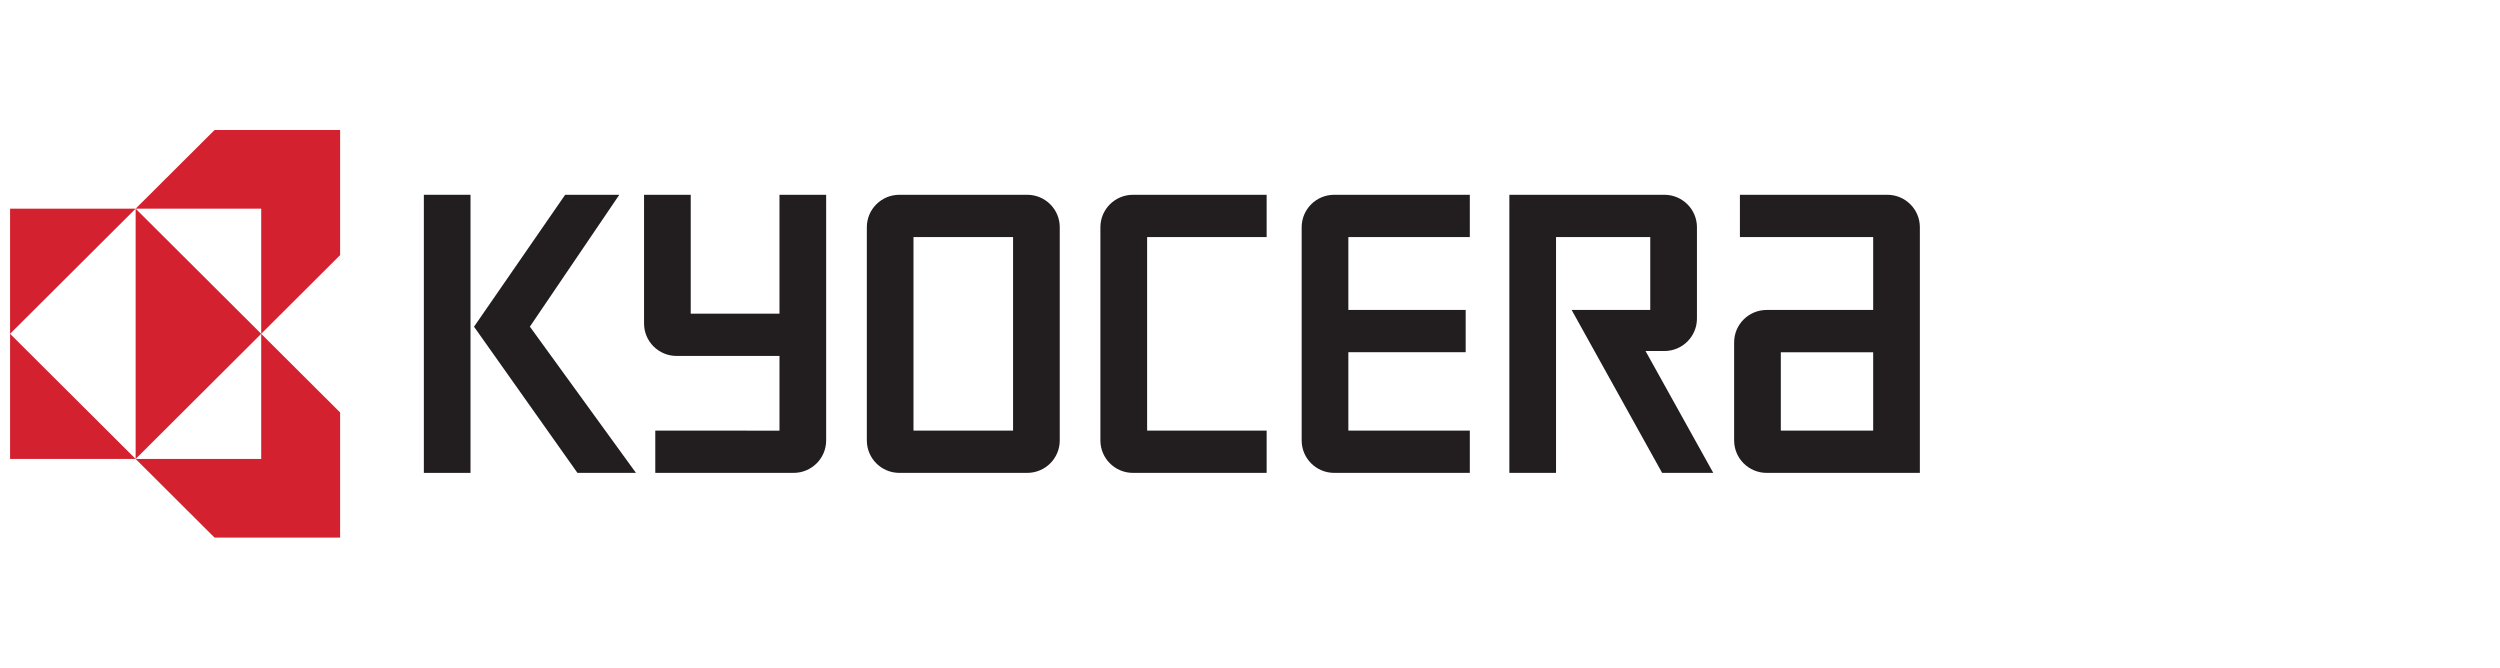
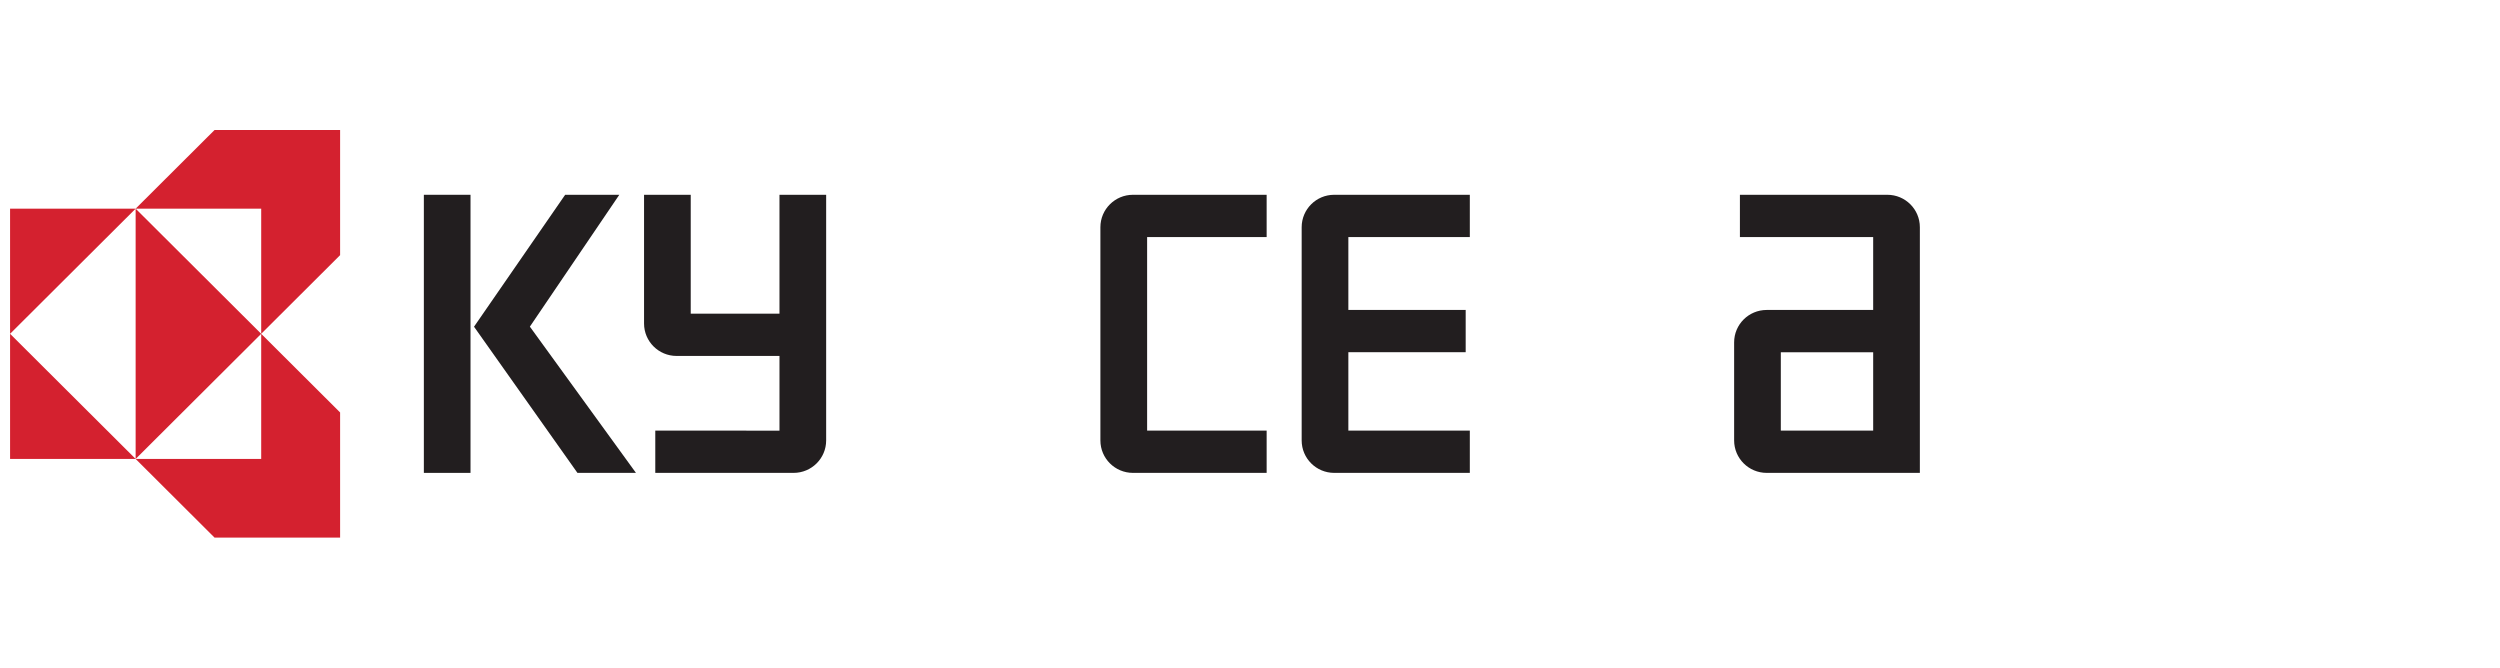
<svg xmlns="http://www.w3.org/2000/svg" version="1.1" id="レイヤー_1" x="0px" y="0px" viewBox="0 0 352 94" style="enable-background:new 0 0 352 94;" xml:space="preserve">
  <style type="text/css"> .st0{fill:#D4212F;} .st1{fill:#221E1F;} </style>
  <g id="layer1_1_" transform="translate(-36.786,52.913)">
    <g id="g3846_1_" transform="translate(17.709,17.741)">
      <path id="path3435_1_" class="st0" d="M49.285-52.349l-11.11,11.075h17.679v17.62l11.11-11.075v-17.62H49.285z M55.854-23.654 v17.62H38.175l11.11,11.075h17.679v-17.62L55.854-23.654z M55.854-23.654l-17.679-17.62v35.24L55.854-23.654z M38.175-6.034 l-17.679-17.62v17.62H38.175z M20.495-23.654l17.679-17.62H20.495V-23.654z" />
      <path id="path3445_1_" class="st1" d="M78.756-43.228h6.569v39.156h-6.569V-43.228" />
      <path id="path3447_1_" class="st1" d="M93.683-24.663l12.592-18.565h-7.624L85.819-24.653l14.562,20.581h8.239L93.683-24.663" />
      <path id="path3449_1_" class="st1" d="M267.827-4.072h21.566v-34.589c0-2.524-2.049-4.567-4.58-4.567h-20.757v5.951h18.763v10.265 l-14.993,0c-2.535,0-4.584,2.044-4.584,4.568v13.802C263.243-6.117,265.297-4.072,267.827-4.072z M269.816-21.059h13.004v11.035 h-13.004V-21.059" />
-       <path id="path3451_1_" class="st1" d="M253.422-43.228c2.53,0,4.584,2.043,4.584,4.567v12.864c0,2.523-2.054,4.568-4.584,4.568 c0,0-1.855,0-2.655,0l9.539,17.157h-7.203l-12.74-22.94c0,0,10.399,0,11.07,0v-10.265h-13.267v33.205h-6.573v-39.156H253.422" />
      <path id="path3453_1_" class="st1" d="M202.352-38.661c0-2.524,2.049-4.567,4.58-4.567h19.096v5.951h-17.102v10.265h16.519v5.952 h-16.519v11.035h17.102v5.952h-19.096c-2.53,0-4.58-2.045-4.58-4.569V-38.661" />
      <path id="path3455_1_" class="st1" d="M174.013-38.661c0-2.524,2.054-4.567,4.584-4.567h18.823v5.951h-16.829v27.253h16.829v5.952 h-18.823c-2.53,0-4.584-2.045-4.584-4.569V-38.661" />
-       <path id="path3457_1_" class="st1" d="M141.127-38.661c0-2.524,2.049-4.567,4.58-4.567h18.004c2.53,0,4.58,2.043,4.58,4.568V-8.64 c0,2.523-2.049,4.568-4.584,4.568h-18c-2.53,0-4.58-2.045-4.58-4.569V-38.661z M147.696-10.024h14.021v-27.253h-14.021V-10.024" />
      <path id="path3459_1_" class="st1" d="M109.759-25.107v-18.121h6.573c0,0,0,16.052,0,16.739h12.495v-16.739h6.573V-8.64 c0,2.523-2.054,4.568-4.584,4.568L111.341-4.07v-5.954c0,0,16.797,0.004,17.486,0.004v-10.517c-0.685,0-14.488,0-14.488,0 C111.808-20.538,109.759-22.583,109.759-25.107" />
    </g>
  </g>
</svg>